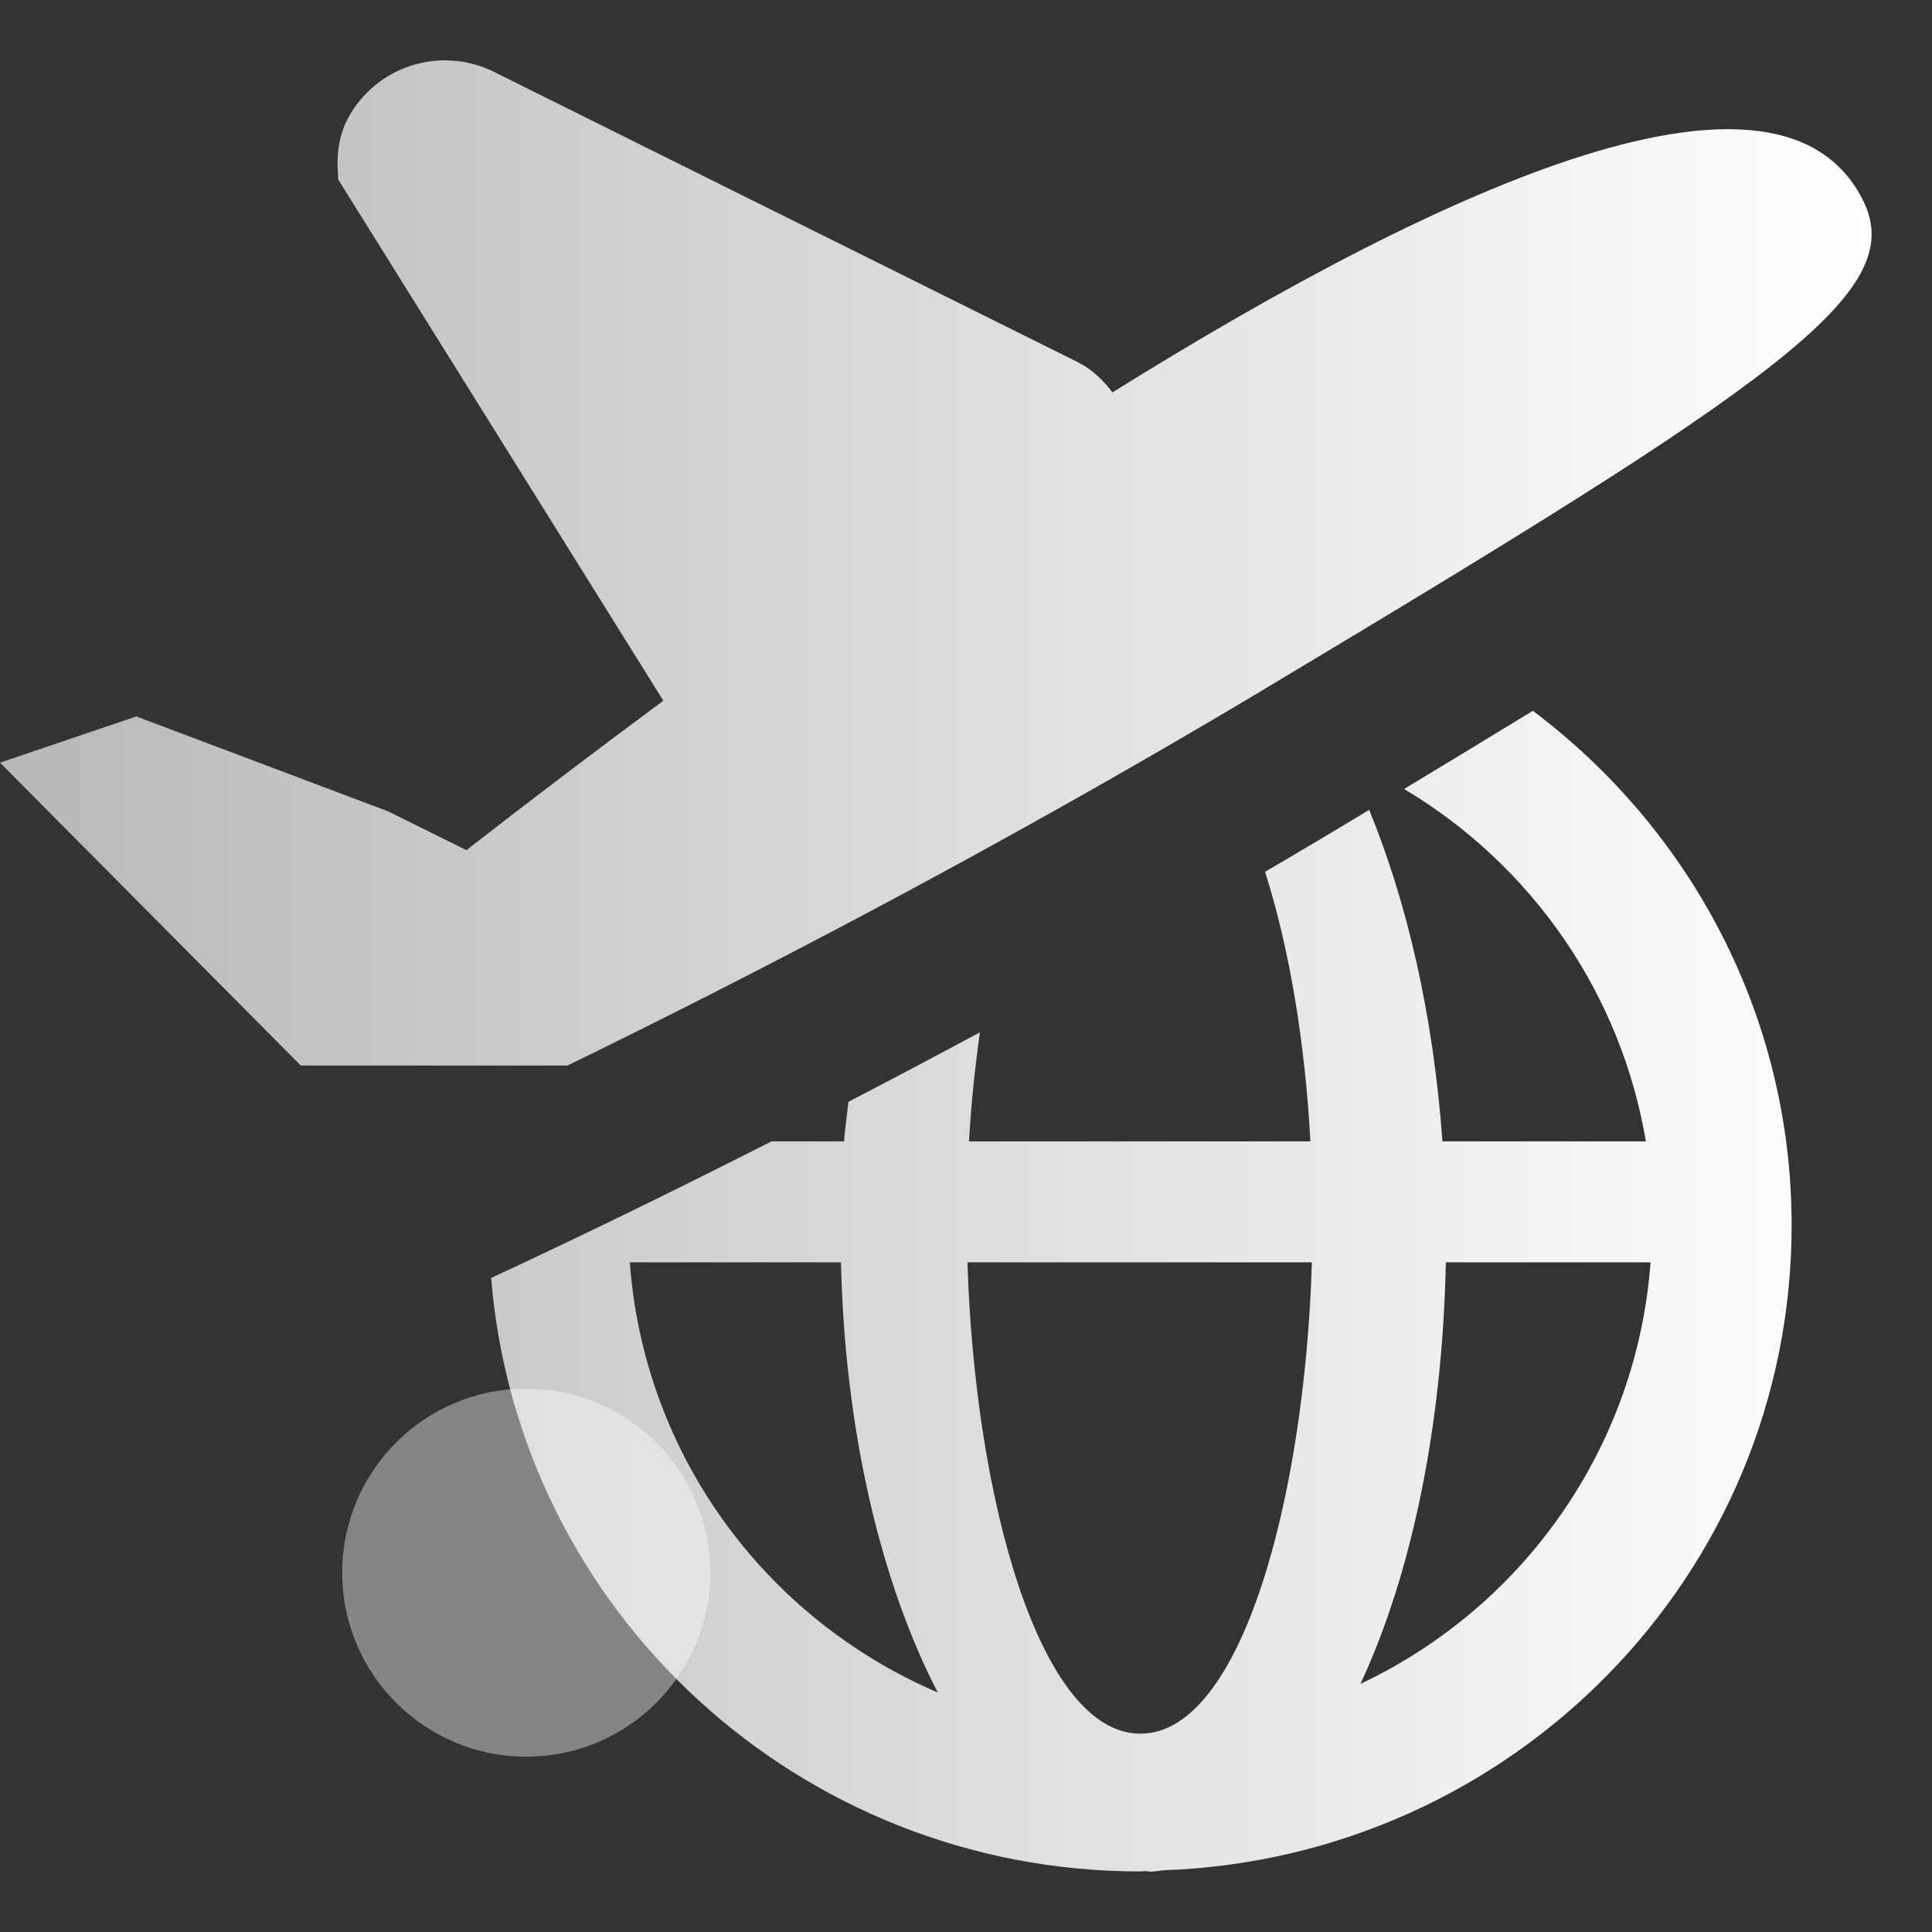
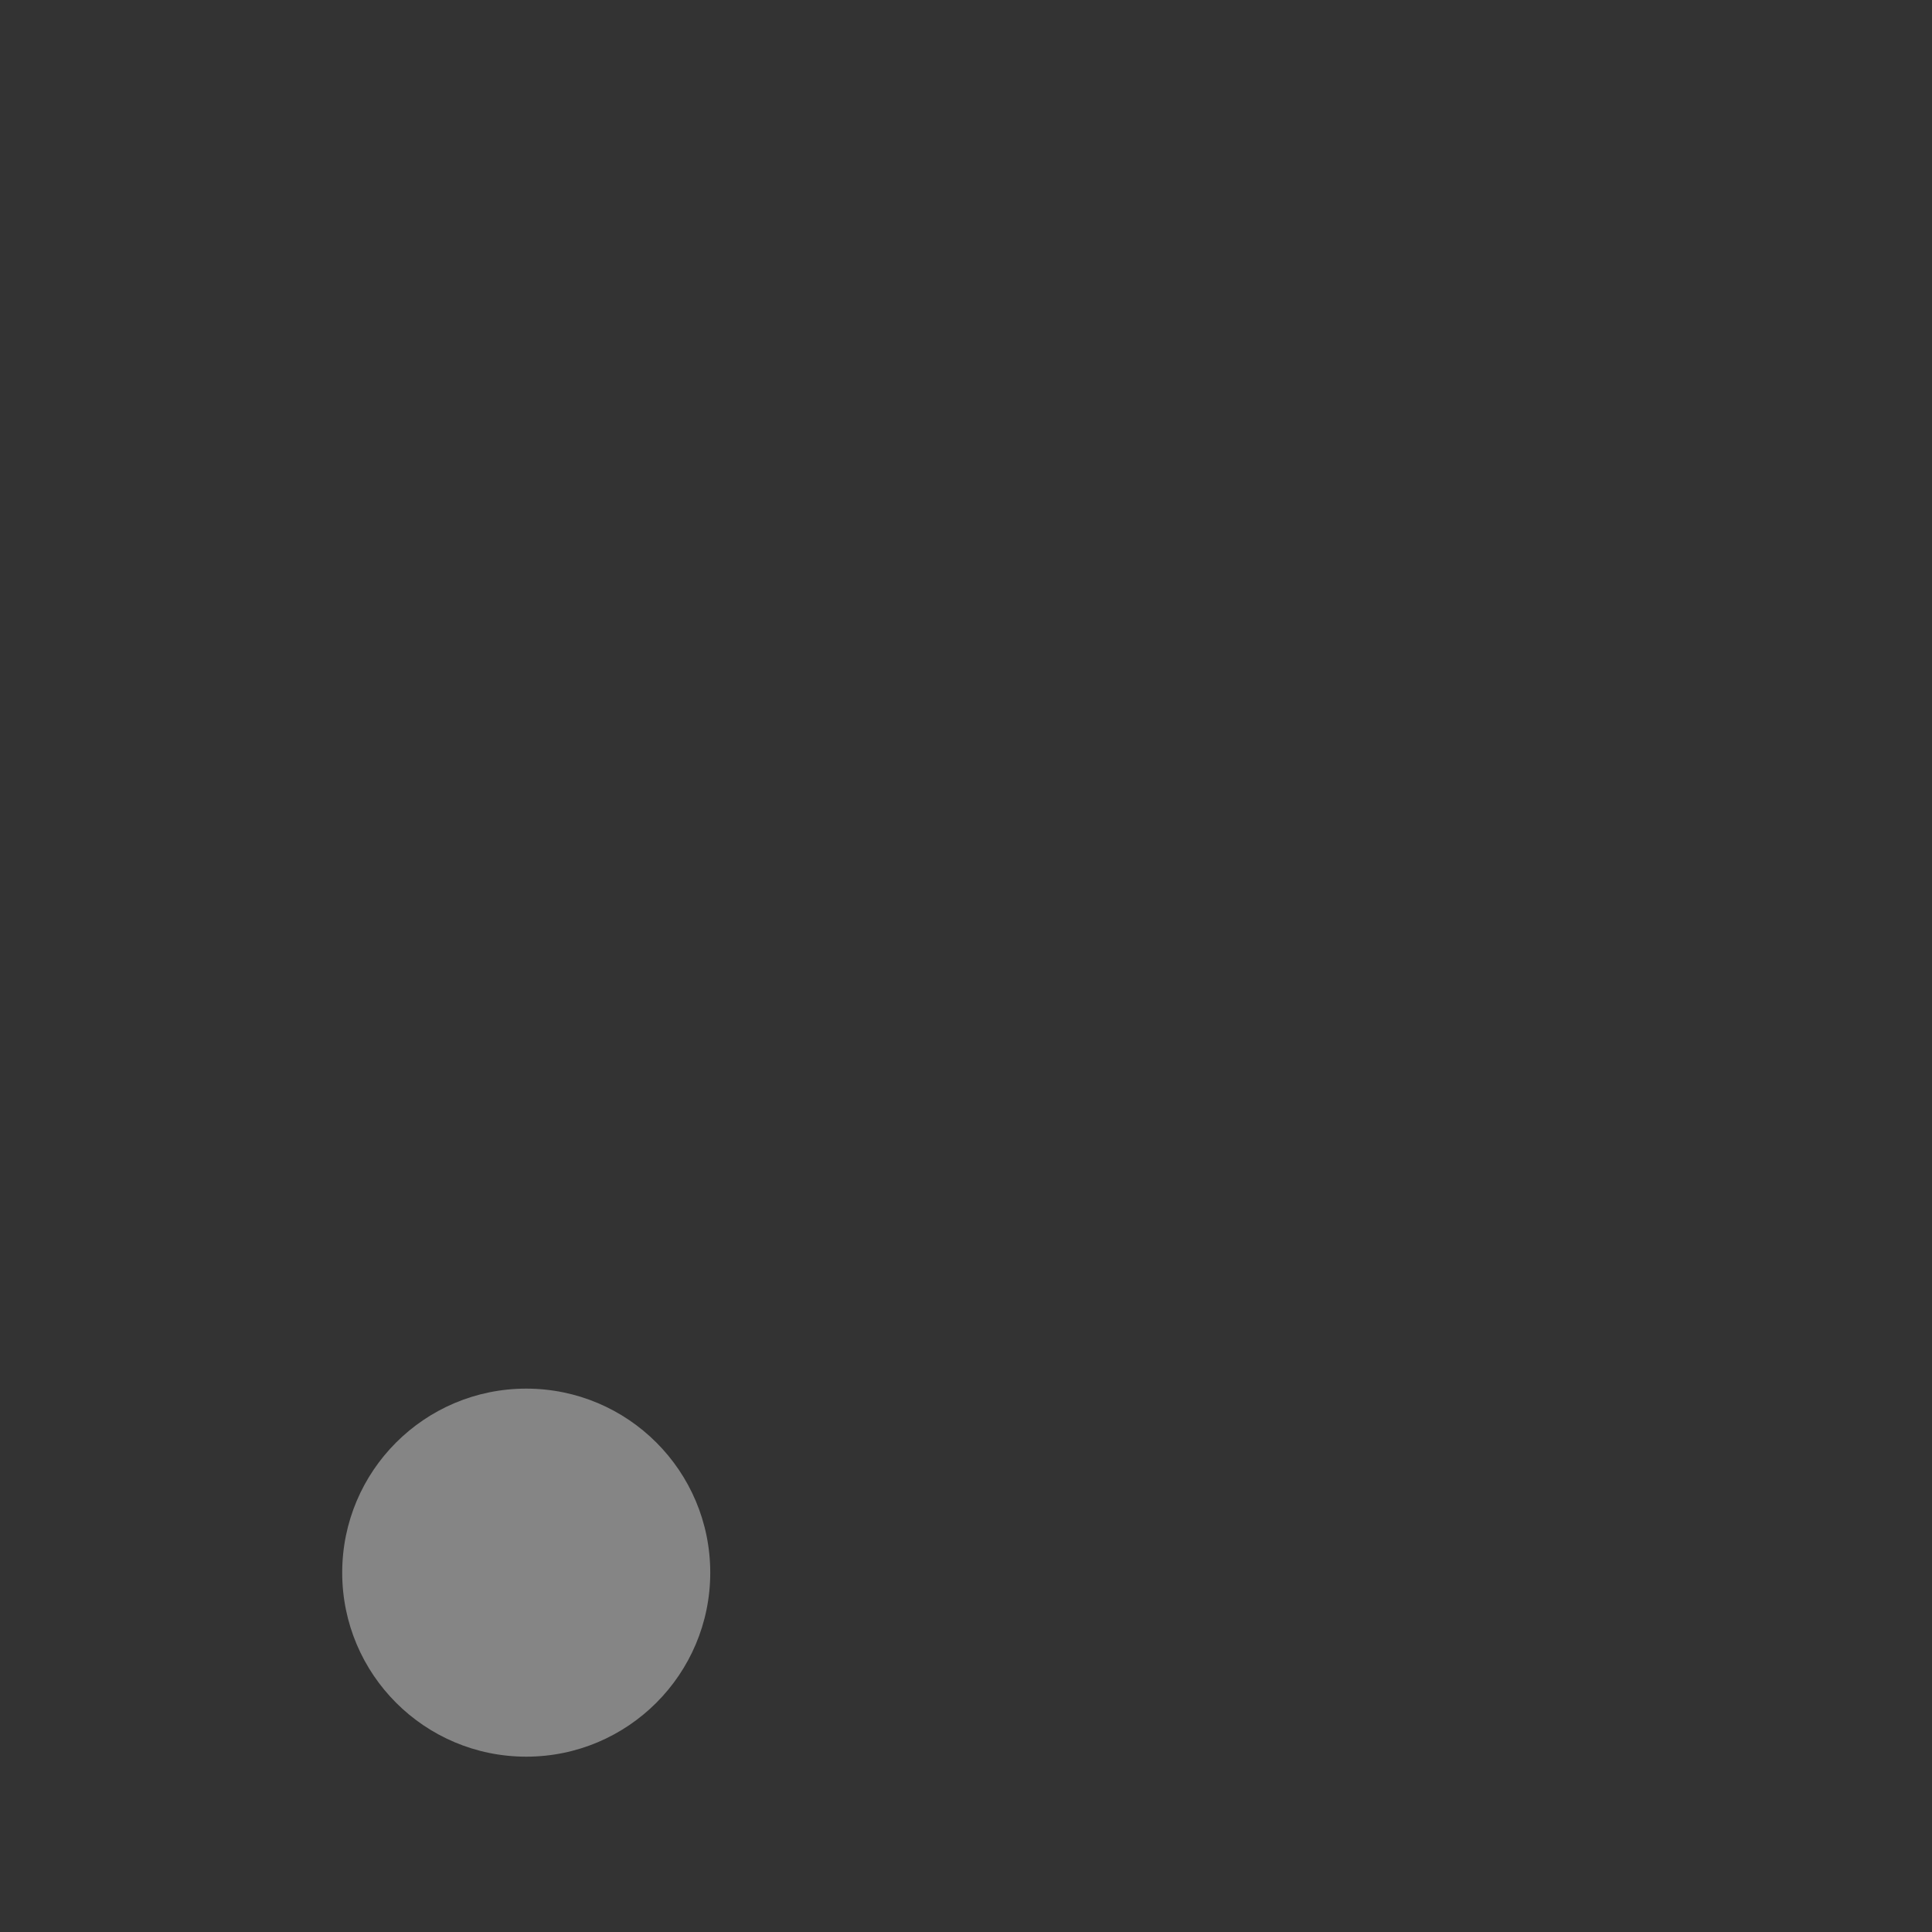
<svg xmlns="http://www.w3.org/2000/svg" width="32" height="32" viewBox="0 0 32 32" fill="none">
  <rect x="0" y="0" width="32" height="32" fill="#333333" stroke="none" />
-   <path d="M20.931 11.421C16.398 14.134 12.174 16.297 9.398 17.649H4.982L0 12.632L2.258 11.866L6.429 13.439L7.725 14.081C8.802 13.243 9.89 12.418 10.987 11.606L5.596 2.964L5.602 2.928C5.571 2.607 5.598 2.279 5.758 1.97C5.978 1.55 6.356 1.233 6.811 1.087C7.265 0.942 7.759 0.979 8.185 1.192L17.843 5.994C18.089 6.117 18.273 6.298 18.426 6.499C24.021 3.012 29.52 0.566 30.867 3.339C31.6 4.849 29.442 6.326 20.931 11.42V11.421ZM13.98 18.905C13.997 18.68 14.03 18.471 14.052 18.25C14.746 17.889 15.472 17.507 16.23 17.098C16.149 17.685 16.084 18.287 16.05 18.905H21.704C21.617 17.258 21.352 15.689 20.953 14.44C21.281 14.247 21.609 14.056 21.941 13.857L22.678 13.414C23.303 14.938 23.742 16.813 23.891 18.905H27.261C27.058 17.703 26.596 16.558 25.904 15.551C25.213 14.543 24.309 13.696 23.256 13.068C23.968 12.639 24.679 12.207 25.389 11.773C27.988 13.727 29.675 16.813 29.675 20.296C29.675 26.077 25.048 30.775 19.268 30.978C19.199 30.985 19.13 31 19.059 31C19.034 31 19.009 30.993 18.984 30.992C18.95 30.992 18.916 30.997 18.883 30.997C13.218 30.997 8.582 26.668 8.135 21.167C9.115 20.712 10.737 19.942 12.778 18.905H13.98ZM27.338 20.908H23.948C23.89 23.677 23.363 26.113 22.533 27.891C23.884 27.251 25.041 26.268 25.884 25.041C26.728 23.815 27.23 22.389 27.338 20.908ZM18.889 28.715C20.564 28.715 21.611 24.797 21.729 20.908H16.024C16.144 24.797 17.213 28.715 18.888 28.715H18.889ZM15.532 28.033C14.607 26.244 13.995 23.751 13.929 20.908H10.432C10.543 22.444 11.077 23.921 11.977 25.178C12.876 26.434 14.106 27.422 15.532 28.033Z" fill="url(#paint0_linear_1557_570)" />
  <path opacity="0.4" d="M8.716 29.096C10.399 29.096 11.764 27.731 11.764 26.048C11.764 24.364 10.399 23 8.716 23C7.032 23 5.668 24.364 5.668 26.048C5.668 27.731 7.032 29.096 8.716 29.096Z" fill="white" />
  <defs>
    <linearGradient id="paint0_linear_1557_570" x1="-0" y1="16" x2="31" y2="16" gradientUnits="userSpaceOnUse">
      <stop stop-color="white" stop-opacity="0.65" />
      <stop offset="1" stop-color="white" />
    </linearGradient>
  </defs>
</svg>